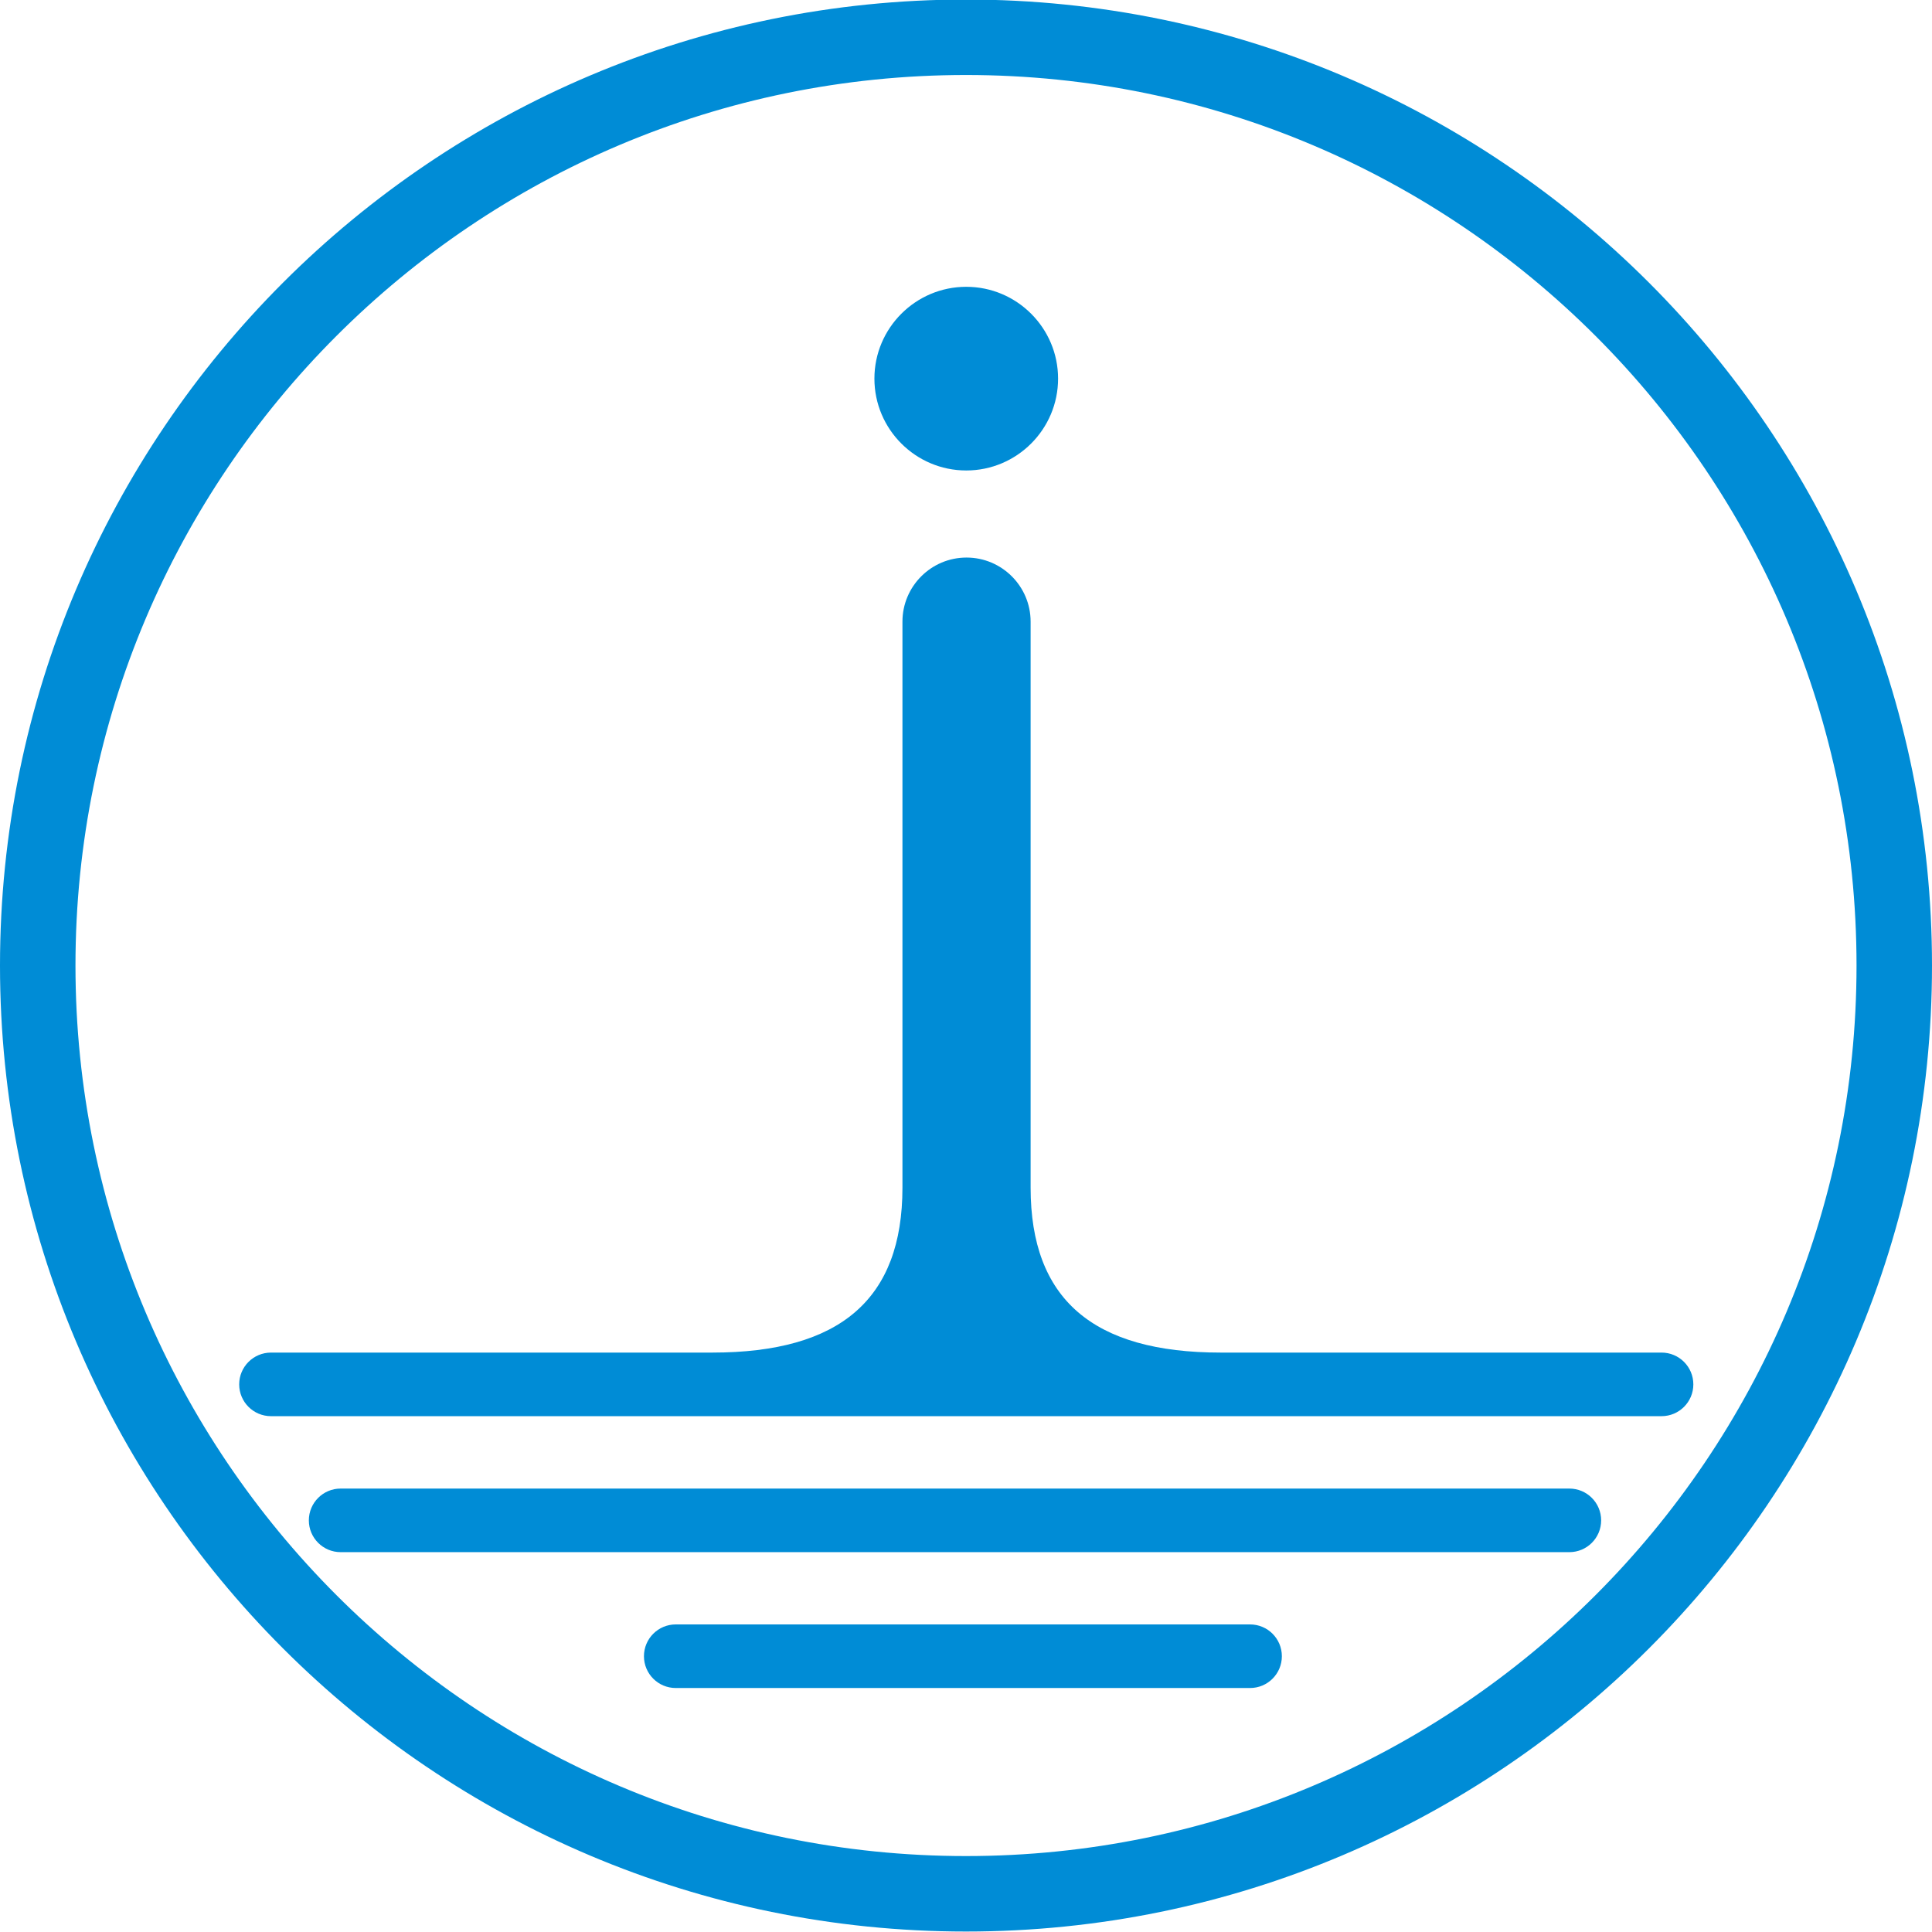
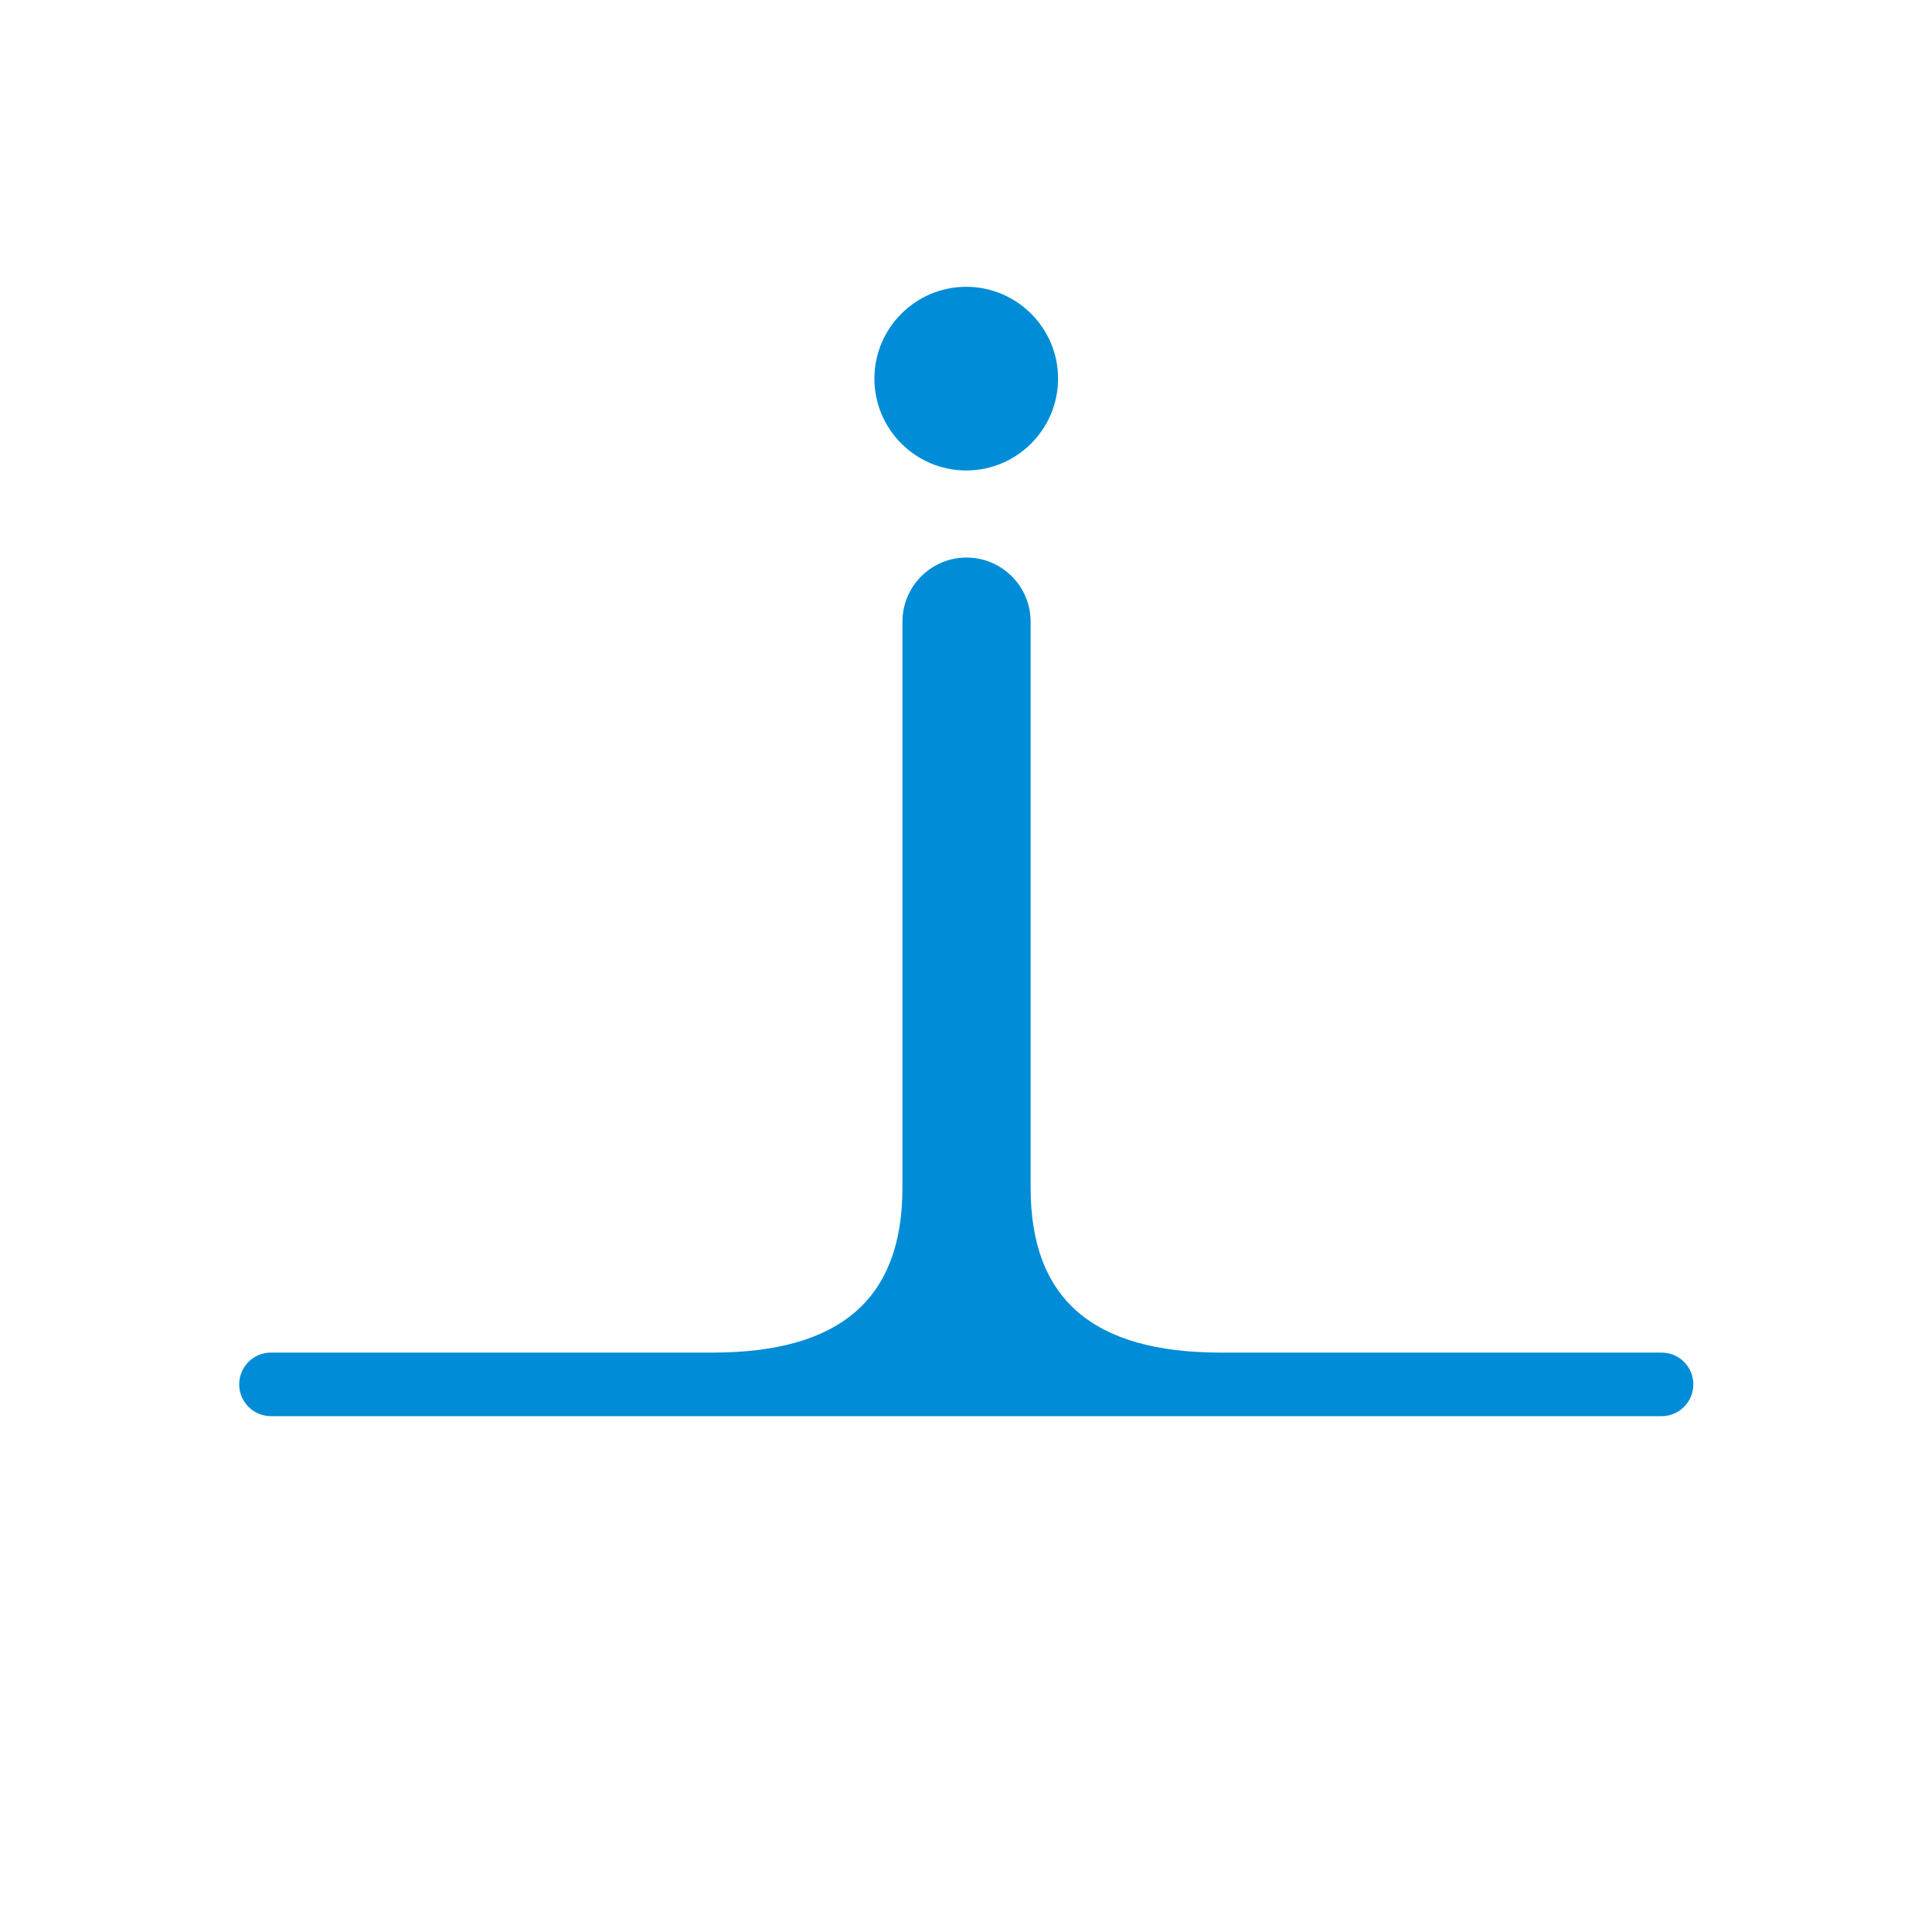
<svg xmlns="http://www.w3.org/2000/svg" width="100%" height="100%" viewBox="0 0 256 256" version="1.1" xml:space="preserve" style="fill-rule:evenodd;clip-rule:evenodd;stroke-linejoin:round;stroke-miterlimit:2;">
  <g transform="matrix(1,0,0,1,2.596,2.835)">
    <g transform="matrix(-2.702,0,0,2.702,125.435,59.505)">
      <path d="M-0.001,-9.007C2.482,-9.007 4.503,-6.986 4.503,-4.504C4.503,-2.021 2.482,0 -0.001,0C-2.483,0 -4.504,-2.021 -4.504,-4.504C-4.504,-6.986 -2.483,-9.007 -0.001,-9.007" style="fill:rgb(0,140,214);fill-rule:nonzero;" />
    </g>
    <g transform="matrix(2.702,0,0,2.702,347.464,79.469)">
      <path d="M-48.074,35.87L-69.692,35.87C-75.965,35.87 -79.015,33.245 -79.015,27.779L-79.015,0.024C-79.015,-1.709 -80.425,-3.118 -82.158,-3.118C-83.89,-3.118 -85.3,-1.709 -85.3,0.024L-85.3,27.779C-85.3,33.245 -88.35,35.87 -94.623,35.87L-116.267,35.87C-117.128,35.87 -117.826,36.568 -117.826,37.429C-117.826,38.29 -117.128,38.988 -116.267,38.988L-48.074,38.988C-47.213,38.988 -46.515,38.29 -46.515,37.429C-46.515,36.568 -47.213,35.87 -48.074,35.87" style="fill:rgb(0,140,214);fill-rule:nonzero;" />
    </g>
    <g transform="matrix(2.702,0,0,2.702,205.352,194.408)">
-       <path d="M0,3.118L-60.256,3.118C-61.117,3.118 -61.815,2.42 -61.815,1.559C-61.815,0.698 -61.117,0 -60.256,0L0,0C0.861,0 1.559,0.698 1.559,1.559C1.559,2.42 0.861,3.118 0,3.118" style="fill:rgb(0,140,214);fill-rule:nonzero;" />
-     </g>
+       </g>
    <g transform="matrix(2.702,0,0,2.702,163.045,212.41)">
-       <path d="M0,3.118L-28.165,3.118C-29.026,3.118 -29.724,2.42 -29.724,1.559C-29.724,0.698 -29.026,0 -28.165,0L0,0C0.861,0 1.559,0.698 1.559,1.559C1.559,2.42 0.861,3.118 0,3.118" style="fill:rgb(0,140,214);fill-rule:nonzero;" />
-     </g>
+       </g>
  </g>
  <g transform="matrix(1,0,0,1,0,-19.417)">
-     <path d="M128,19.355C198.645,19.355 256,76.71 256,147.355C256,218 198.645,275.355 128,275.355C57.355,275.355 0,218 0,147.355C0,76.71 57.355,19.355 128,19.355ZM128,29.355C193.126,29.355 246,82.229 246,147.355C246,212.481 193.126,265.355 128,265.355C62.874,265.355 10,212.481 10,147.355C10,82.229 62.874,29.355 128,29.355Z" style="fill:rgb(0,140,214);" />
-   </g>
+     </g>
</svg>